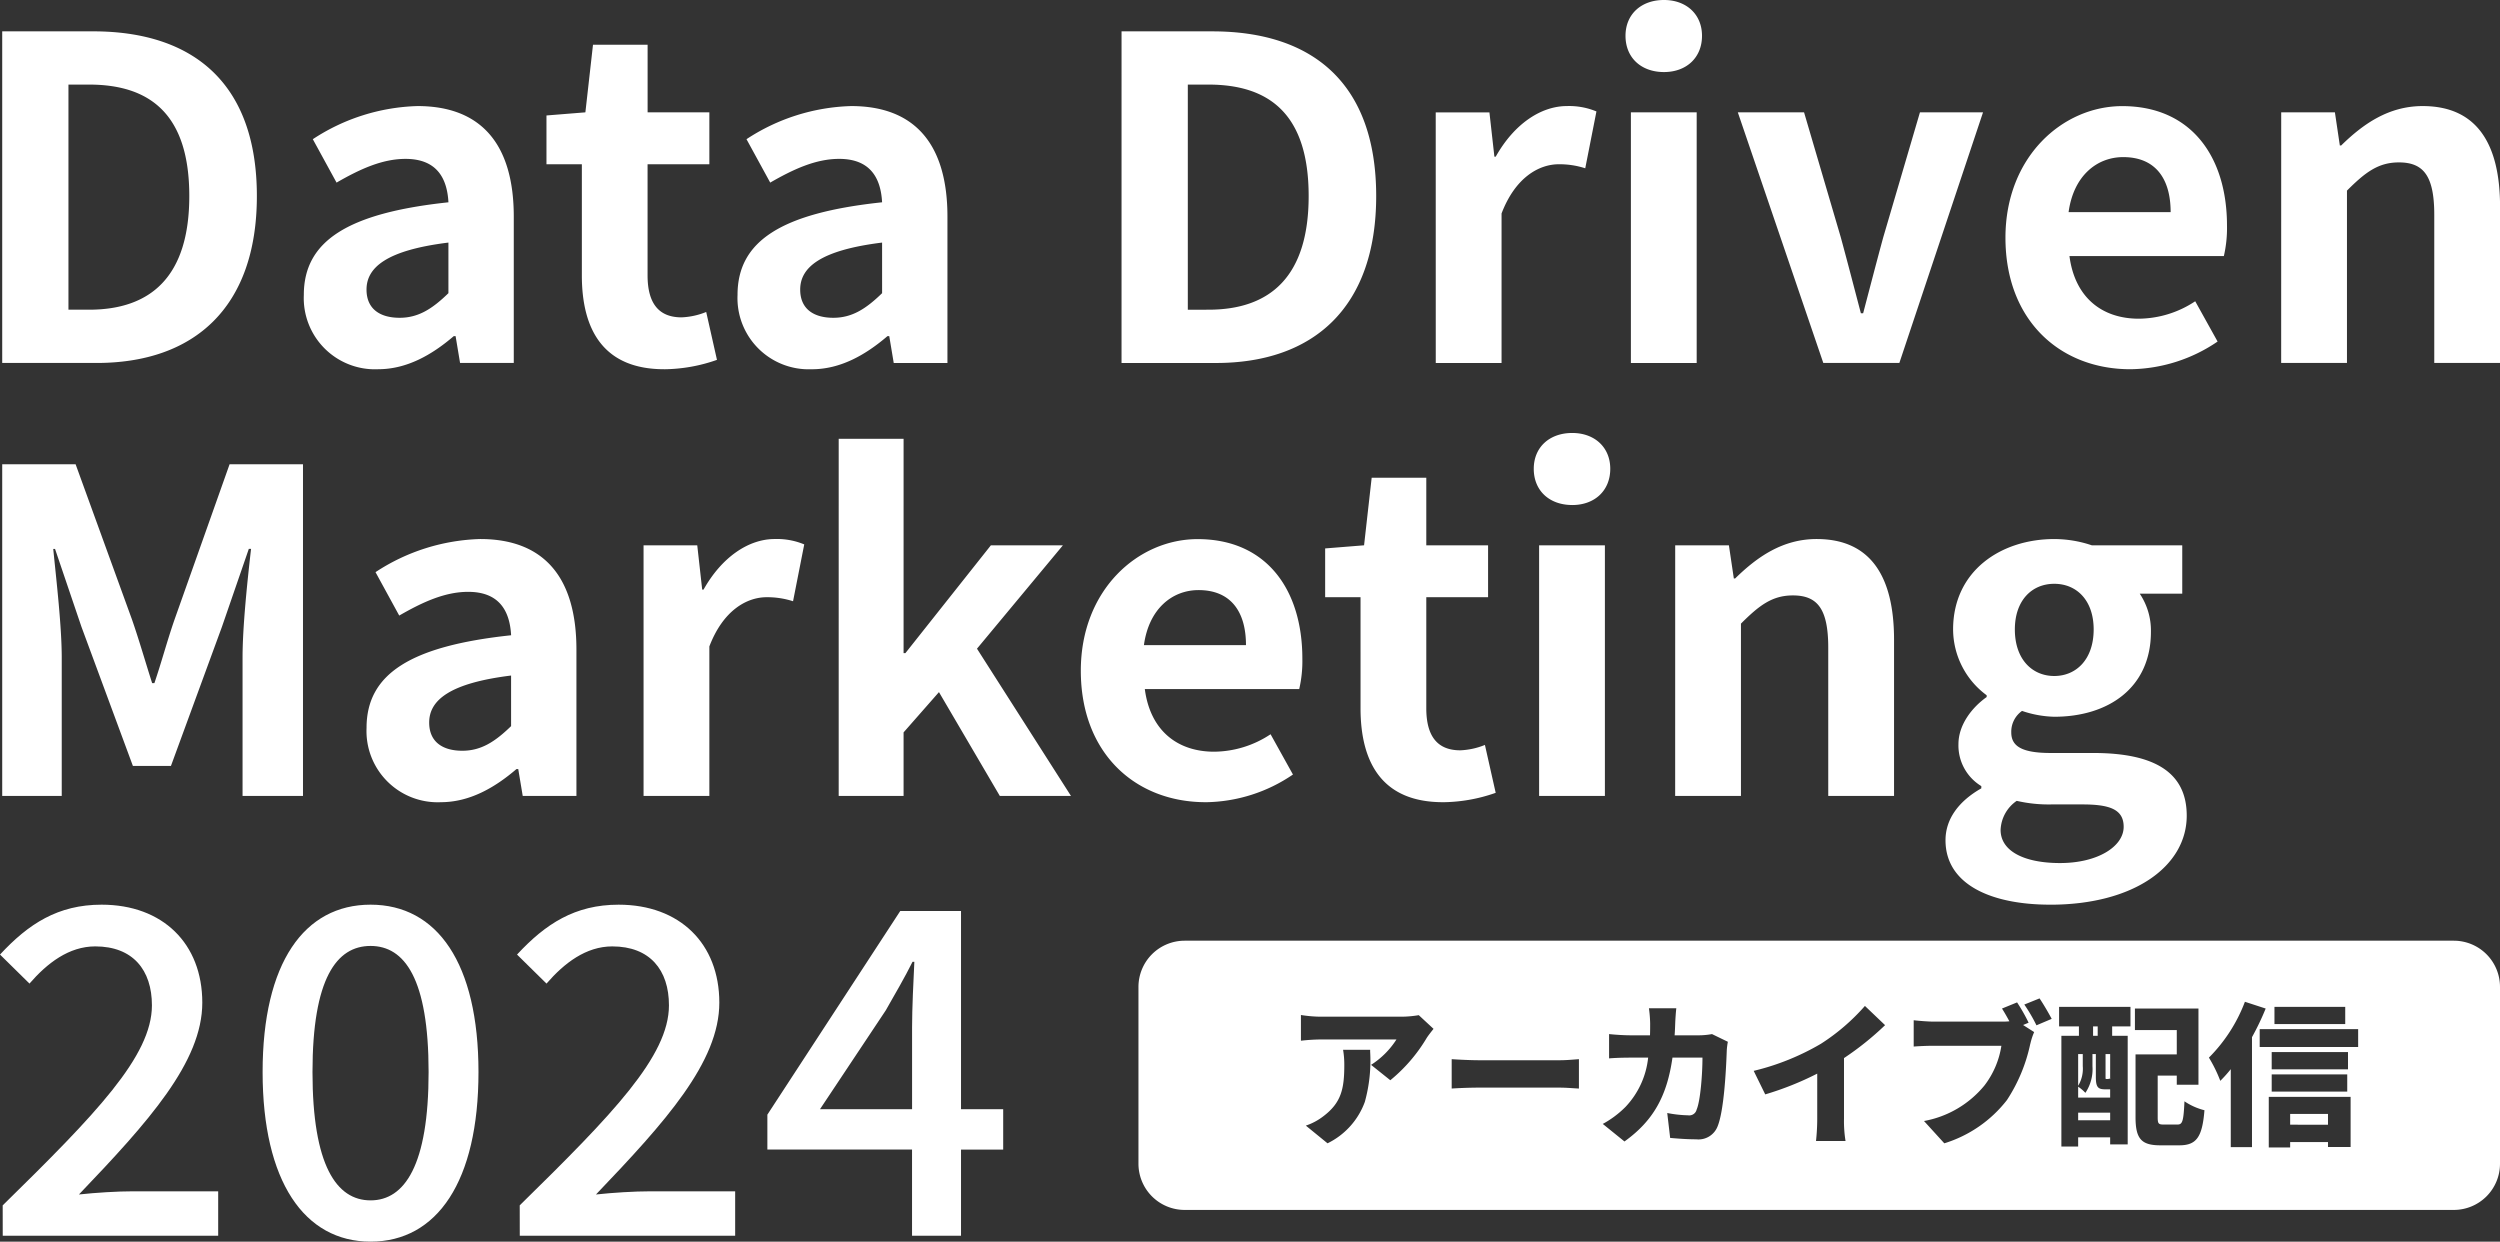
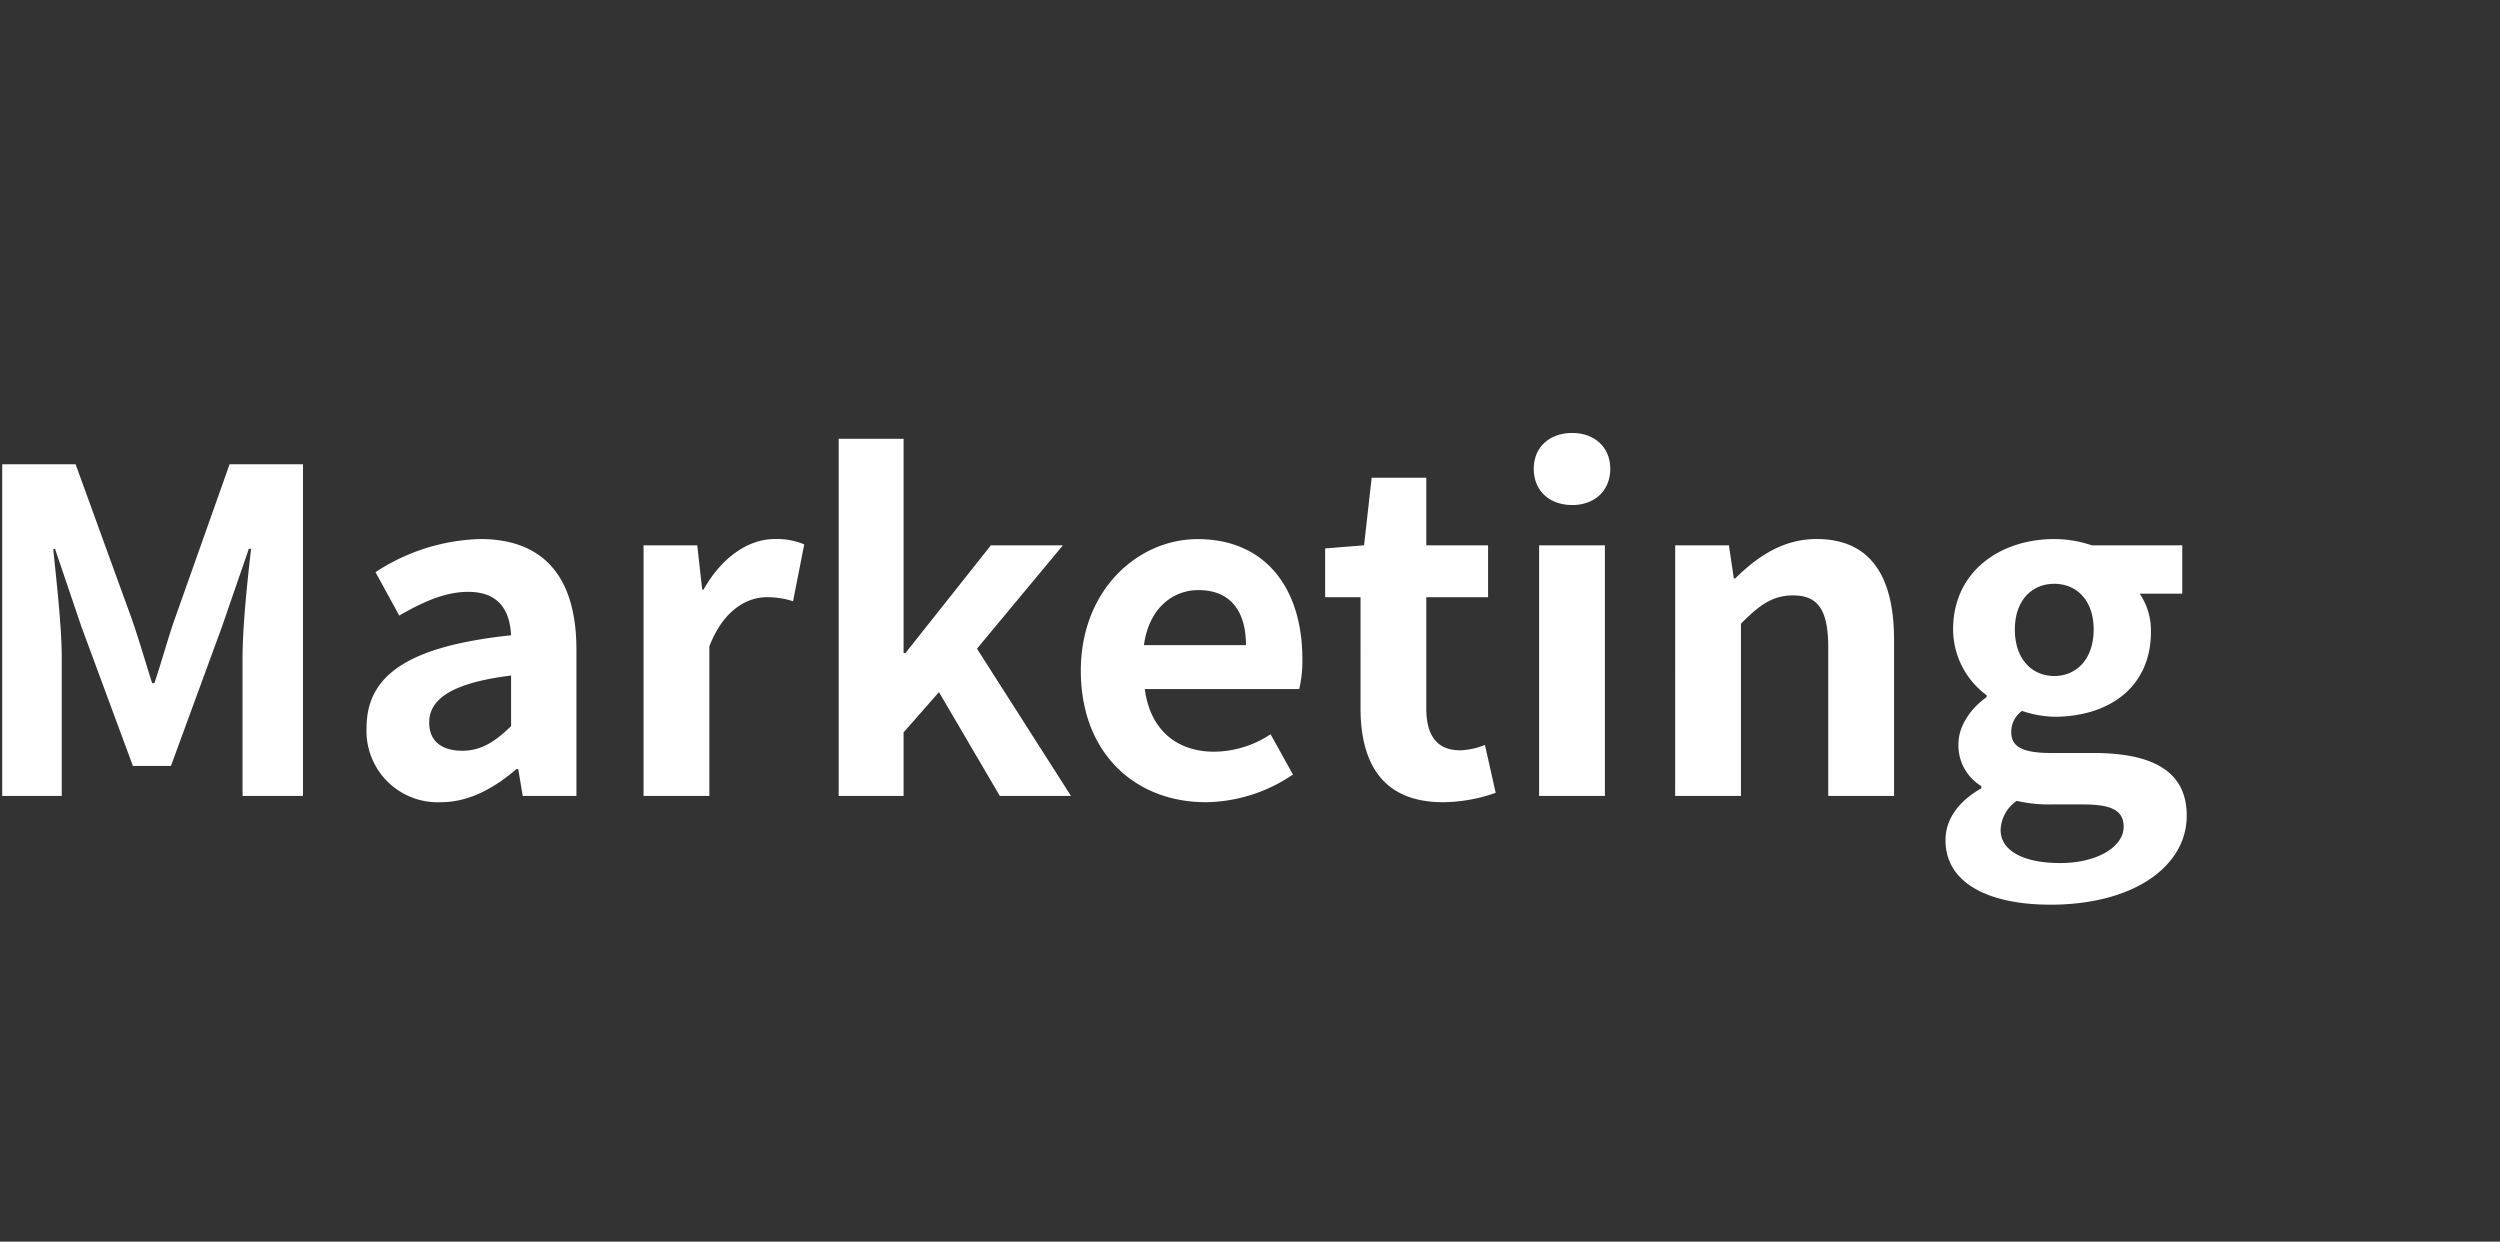
<svg xmlns="http://www.w3.org/2000/svg" width="325" height="161.413" viewBox="0 0 325 161.413">
  <rect x="0" y="0" width="325" height="161.413" fill="#333333" stroke="none" />
  <g transform="translate(-8312 232.291)">
-     <path d="M171,35H6a6.007,6.007,0,0,1-6-6V6A6.007,6.007,0,0,1,6,0H171a6.007,6.007,0,0,1,6,6V29A6.007,6.007,0,0,1,171,35ZM146.94,20.3v6.58h2.78v-.7h4.919v.64h2.94V20.3ZM142,16.7V26.84h2.759V12.54a34.429,34.429,0,0,0,1.78-3.72l-2.7-.88a20.533,20.533,0,0,1-4.68,7.26,18.241,18.241,0,0,1,1.48,3.019A17.009,17.009,0,0,0,142,16.7ZM119.98,12.36v14.4h2.18v-1.2h4.161v.92h2.28V12.36H126.58V11.14h2.381V8.6h-9.28v2.54h2.579v1.22Zm9.64,2.42v8.16c0,2.805.752,3.66,3.22,3.66h2.48c2.217,0,2.979-1.066,3.26-4.56a8.177,8.177,0,0,1-2.6-1.16c-.121,2.6-.251,3.02-.92,3.02H133.3c-.71,0-.8-.11-.8-.98V17.54h2.48v1.18h2.82V8.82h-8.26v2.8h5.441v3.16Zm-26.24-1.12h8.8a11.273,11.273,0,0,1-2.2,5.16,13.213,13.213,0,0,1-7.86,4.62l2.64,2.9a16.44,16.44,0,0,0,8.14-5.621,21.291,21.291,0,0,0,3.02-7.239l.043-.16a8.6,8.6,0,0,1,.477-1.441L115,10.96l.72-.3a22.945,22.945,0,0,0-1.5-2.64l-1.96.8c.32.508.643,1.067.96,1.66a9.7,9.7,0,0,1-1.02.04h-8.82c-.65,0-1.973-.1-2.6-.18v3.42C101.266,13.722,102.362,13.66,103.38,13.66Zm-76.78.52a11.438,11.438,0,0,1,.159,2c0,3.1-.407,4.89-2.72,6.64a7.762,7.762,0,0,1-2.28,1.219l2.82,2.3a9.659,9.659,0,0,0,4.85-5.389,20.049,20.049,0,0,0,.691-6.529V14.18ZM64,15.2h2.26a10.963,10.963,0,0,1-2.939,6.4,12.725,12.725,0,0,1-2.96,2.22l2.82,2.28c3.709-2.667,5.518-5.825,6.24-10.9h3.9c0,2.106-.265,5.626-.76,6.76a.979.979,0,0,1-1.1.74,15.69,15.69,0,0,1-2.72-.3l.38,3.24c.885.075,2.1.18,3.38.18a2.665,2.665,0,0,0,2.8-1.72c.8-1.995,1.081-7.034,1.18-9.86a9.217,9.217,0,0,1,.14-1.1l-2.06-1a9.815,9.815,0,0,1-1.66.16H69.7c.041-.521.061-1.09.08-1.64.02-.469.079-1.39.14-1.88H66.36a16.442,16.442,0,0,1,.16,1.939c0,.531,0,1.08-.02,1.58H64c-.8,0-1.937-.064-2.82-.16V15.3C62.3,15.2,63.829,15.2,64,15.2Zm24.24,2.08v5.86a27.066,27.066,0,0,1-.159,2.9H91.92a16.043,16.043,0,0,1-.2-2.9V15.26a38.5,38.5,0,0,0,5.34-4.28l-2.62-2.5A26.81,26.81,0,0,1,88.72,13.4a31.9,31.9,0,0,1-8.74,3.52l1.5,3.06a39.66,39.66,0,0,0,6.758-2.7Zm59.081.1v2.24h9.82V17.38ZM44.18,19.1H54.8c.547,0,1.227.044,1.774.08.275.018.513.034.686.04V15.4l-.444.034c-.559.045-1.319.106-2.016.106H44.18c-.99,0-2.683-.082-3.461-.14V19.22C41.533,19.161,43.051,19.1,44.18,19.1ZM23.66,12.84h9.88a10.853,10.853,0,0,1-3.3,3.3l2.5,2a20.824,20.824,0,0,0,4.72-5.48c.2-.325.673-.916.9-1.2L36.44,9.68a13.893,13.893,0,0,1-2.4.2H23.66a17.474,17.474,0,0,1-2.54-.22V13l.023,0A24.068,24.068,0,0,1,23.66,12.84Zm123.66,1.64v2.24h9.92V14.48Zm-1.56-2.98v2.32h12.8V11.5Zm-28.62-4-1.98.8a20.757,20.757,0,0,1,1.58,2.7l1.98-.84c-.393-.743-1.08-1.929-1.579-2.66Zm30.54,1.1V10.84h9.2V8.6Zm6.96,15.32H149.72v-1.4h4.919v1.4Zm-28.319-.58H122.16v-.98h4.161v.979Zm0-2.939H122.16V18.98a5.3,5.3,0,0,1,.94.8,5.53,5.53,0,0,0,.92-3.46V14.74h.44V17.7c0,1.287.243,1.62,1.18,1.62h.68V20.4Zm-4.161-1.54V14.74h.6V16.3a4.269,4.269,0,0,1-.6,2.558ZM126.32,18l0,0a.6.6,0,0,0-.058-.048.592.592,0,0,1-.061-.05c-.04.061-.082.08-.26.08h-.12c-.1,0-.1-.017-.1-.3V14.74h.6V18Zm-1.62-5.64h-.6V11.14h.6v1.219Z" transform="translate(8460 -110)" fill="#fff" />
    <g transform="translate(9311.083 -156.014)">
      <path d="M8.372-27.427H16.11V-45.4c0-4.073-.7-10.065-1.105-14.138h.233L18.67-49.419l6.691,18.095h4.945l6.633-18.095L40.43-59.543h.291c-.465,4.073-1.105,10.065-1.105,14.138v17.978h7.857V-70.539H37.928L30.772-50.35c-.931,2.676-1.687,5.527-2.618,8.262h-.291c-.873-2.735-1.687-5.585-2.618-8.262L17.914-70.539H8.372Zm57.018.815c3.724,0,6.982-1.862,9.833-4.305h.233l.582,3.491h6.982V-46.452c0-9.423-4.247-14.371-12.509-14.371A26.021,26.021,0,0,0,56.9-56.517l3.084,5.644c3.025-1.745,5.935-3.084,8.96-3.084,4.015,0,5.411,2.444,5.585,5.644-13.149,1.4-18.793,5.059-18.793,12.044a9.255,9.255,0,0,0,9.658,9.658ZM68.183-33.3c-2.5,0-4.305-1.105-4.305-3.668,0-2.909,2.676-5.123,10.647-6.109V-36.5C72.43-34.467,70.626-33.3,68.183-33.3Zm23.564,5.876H100.3V-46.859c1.8-4.713,4.887-6.4,7.447-6.4a10.884,10.884,0,0,1,3.433.524l1.455-7.389a9.217,9.217,0,0,0-3.84-.7c-3.375,0-6.865,2.327-9.251,6.577h-.175L98.728-60H91.746Zm25.367,0h8.436v-8.262l4.6-5.236,7.913,13.5h9.251L135.092-46.568l11.171-13.44H136.9L125.783-45.987h-.233V-73.856h-8.436Zm47.709.815a20.512,20.512,0,0,0,11.345-3.6l-2.909-5.236a13.429,13.429,0,0,1-7.331,2.269c-4.829,0-8.32-2.793-9.018-8.145h20.073a16.08,16.08,0,0,0,.407-3.956c0-8.96-4.655-15.535-13.615-15.535-7.738,0-15.185,6.577-15.185,17.105C148.59-32.954,155.688-26.612,164.823-26.612Zm-8.029-20.419c.64-4.713,3.668-7.156,7.1-7.156,4.189,0,6.167,2.793,6.167,7.156Zm38.865,20.419a21.056,21.056,0,0,0,6.865-1.222l-1.4-6.225a9.52,9.52,0,0,1-3.2.7c-2.909,0-4.422-1.745-4.422-5.469V-53.259h8.032v-6.749h-8.032v-8.785h-7.1l-.989,8.785-5.059.407v6.342h4.6V-38.83C184.954-31.558,187.921-26.612,195.659-26.612Zm12.509-.815h8.553V-60.008h-8.553Zm4.305-37.818c2.909,0,4.945-1.862,4.945-4.713,0-2.793-2.036-4.655-4.945-4.655-2.967,0-5,1.862-5,4.655C207.472-67.107,209.506-65.245,212.474-65.245Zm13.382,37.818h8.553v-22.4c2.385-2.385,4.073-3.668,6.749-3.668,3.2,0,4.6,1.745,4.6,6.807v19.261h8.553V-47.732c0-8.2-3.025-13.091-10.065-13.091-4.422,0-7.738,2.327-10.589,5.123h-.175l-.64-4.305h-6.982Zm48.759,14.138c10.877,0,17.745-5,17.745-11.578,0-5.7-4.305-8.145-12.16-8.145h-5.527c-3.84,0-5.123-.931-5.123-2.676a3.315,3.315,0,0,1,1.4-2.793,13.876,13.876,0,0,0,4.189.759c6.982,0,12.567-3.724,12.567-11.055a8.6,8.6,0,0,0-1.455-4.945h5.527v-6.286H280.023a15.327,15.327,0,0,0-4.887-.815c-6.924,0-13.149,4.131-13.149,11.753a10.674,10.674,0,0,0,4.364,8.553v.233c-1.978,1.4-3.668,3.668-3.668,6.109a6.176,6.176,0,0,0,2.972,5.469v.291C262.687-26.728,261-24.4,261-21.667c0,5.76,5.932,8.378,13.612,8.378Zm.524-29.731c-2.851,0-5.123-2.15-5.123-6.051,0-3.782,2.213-5.935,5.123-5.935s5.123,2.15,5.123,5.935c-.005,3.9-2.274,6.051-5.125,6.051ZM275.9-18.7c-4.713,0-7.738-1.571-7.738-4.305a4.808,4.808,0,0,1,2.095-3.782,18.389,18.389,0,0,0,4.538.465h3.954c3.491,0,5.411.582,5.411,2.909,0,2.563-3.377,4.713-8.264,4.713Z" transform="translate(-1007.167 54.62)" fill="#fff" />
-       <path d="M8.372-27.427H20.648c12.684,0,20.829-7.215,20.829-21.7,0-14.545-8.145-21.411-21.295-21.411H8.372Zm8.611-6.924V-63.616h2.676c8.032,0,13.033,3.956,13.033,14.487,0,10.473-5,14.778-13.033,14.778Zm40.262,7.738c3.724,0,6.982-1.862,9.833-4.305h.233l.582,3.491h6.982V-46.452c0-9.423-4.247-14.371-12.509-14.371A26.021,26.021,0,0,0,48.75-56.517l3.086,5.644c3.025-1.745,5.935-3.084,8.96-3.084,4.015,0,5.411,2.444,5.585,5.644-13.154,1.4-18.8,5.062-18.8,12.044A9.255,9.255,0,0,0,57.245-26.612ZM60.037-33.3c-2.5,0-4.305-1.105-4.305-3.668,0-2.909,2.676-5.123,10.647-6.109V-36.5C64.285-34.467,62.481-33.3,60.037-33.3Zm34.385,6.691a21.055,21.055,0,0,0,6.868-1.222l-1.4-6.225a9.52,9.52,0,0,1-3.2.7c-2.909,0-4.422-1.745-4.422-5.469V-53.259H100.3v-6.749H92.273v-8.785h-7.1l-.989,8.785-5.059.407v6.342h4.6V-38.83C83.717-31.558,86.682-26.612,94.423-26.612Zm19.2,0c3.724,0,6.982-1.862,9.833-4.305h.233l.582,3.491h6.982V-46.452c0-9.423-4.247-14.371-12.509-14.371a26.021,26.021,0,0,0-13.615,4.305l3.084,5.644c3.025-1.745,5.935-3.084,8.96-3.084,4.015,0,5.411,2.444,5.585,5.644-13.149,1.4-18.793,5.059-18.793,12.044A9.255,9.255,0,0,0,113.623-26.612Zm2.793-6.691c-2.5,0-4.305-1.105-4.305-3.668,0-2.909,2.676-5.123,10.647-6.109V-36.5C120.663-34.467,118.859-33.3,116.415-33.3Zm37.469,5.876h12.276c12.684,0,20.829-7.215,20.829-21.7,0-14.545-8.145-21.411-21.295-21.411H153.885ZM162.5-34.35V-63.616h2.676c8.032,0,13.033,3.956,13.033,14.487,0,10.473-5,14.778-13.033,14.778Zm32.233,6.924h8.553V-46.859c1.8-4.713,4.887-6.4,7.447-6.4a10.884,10.884,0,0,1,3.433.524l1.455-7.389a9.217,9.217,0,0,0-3.84-.7c-3.375,0-6.865,2.327-9.251,6.577h-.175L201.71-60h-6.982Zm25.367,0h8.553V-60.008H220.1ZM224.4-65.245c2.909,0,4.945-1.862,4.945-4.713,0-2.793-2.036-4.655-4.945-4.655-2.967,0-5,1.862-5,4.655,0,2.851,2.036,4.713,5,4.713Zm20.713,37.818H255l10.877-32.582h-8.2L252.91-43.776c-.873,3.2-1.745,6.577-2.618,9.891H250c-.873-3.316-1.745-6.691-2.618-9.891l-4.771-16.233H234Zm39.913.815a20.512,20.512,0,0,0,11.345-3.6l-2.909-5.236a13.429,13.429,0,0,1-7.331,2.267c-4.829,0-8.32-2.793-9.018-8.145h20.073a16.078,16.078,0,0,0,.407-3.956c0-8.96-4.655-15.535-13.615-15.535-7.738,0-15.185,6.577-15.185,17.105C268.793-32.954,275.892-26.612,285.026-26.612ZM277-47.031c.64-4.713,3.668-7.156,7.1-7.156,4.189,0,6.167,2.793,6.167,7.156Zm27.636,19.6h8.553v-22.4c2.385-2.385,4.073-3.668,6.749-3.668,3.2,0,4.6,1.745,4.6,6.807v19.261h8.553V-47.732c0-8.2-3.025-13.091-10.065-13.091-4.422,0-7.738,2.327-10.589,5.123h-.175l-.64-4.305h-6.982Z" transform="translate(-1007.167 -1.665)" fill="#fff" />
-       <path d="M5.406-54.051H33.414v-5.778H22.386c-2.122,0-4.894.177-7.075.413,9.021-9.434,16.037-17.216,16.037-24.939,0-7.664-5.129-12.735-13.091-12.735-5.66,0-9.492,2.476-13.207,6.485l3.832,3.773c2.3-2.656,5.129-4.835,8.549-4.835C22.325-91.666,24.8-88.6,24.8-84c0,6.6-7.311,14.15-19.4,26Zm47.815.766c8.664,0,14.032-7.842,14.032-22.05,0-14.15-5.365-21.755-14.032-21.755-8.608,0-14.032,7.547-14.032,21.755S44.613-53.285,53.221-53.285Zm0-5.365c-4.422,0-7.547-4.539-7.547-16.685s3.125-16.39,7.547-16.39,7.547,4.245,7.547,16.39S57.642-58.65,53.221-58.65Zm19.4,4.6h28v-5.778H89.6c-2.122,0-4.894.177-7.075.413,9.021-9.433,16.037-17.215,16.037-24.939,0-7.664-5.129-12.735-13.091-12.735-5.66,0-9.492,2.476-13.207,6.485l3.832,3.773c2.3-2.656,5.129-4.835,8.549-4.835,4.894,0,7.369,3.066,7.369,7.664,0,6.6-7.311,14.15-19.4,26ZM111.647-70.5,120.2-83.353c1.238-2.181,2.417-4.186,3.478-6.308h.237c-.118,2.358-.295,6.134-.295,8.49V-70.5Zm11.968,16.449h6.367v-11.2h5.483V-70.5h-5.483V-96.267h-7.9L104.808-69.793v4.539h18.807Z" transform="translate(-1004.133 138.421)" fill="#fff" />
    </g>
  </g>
</svg>